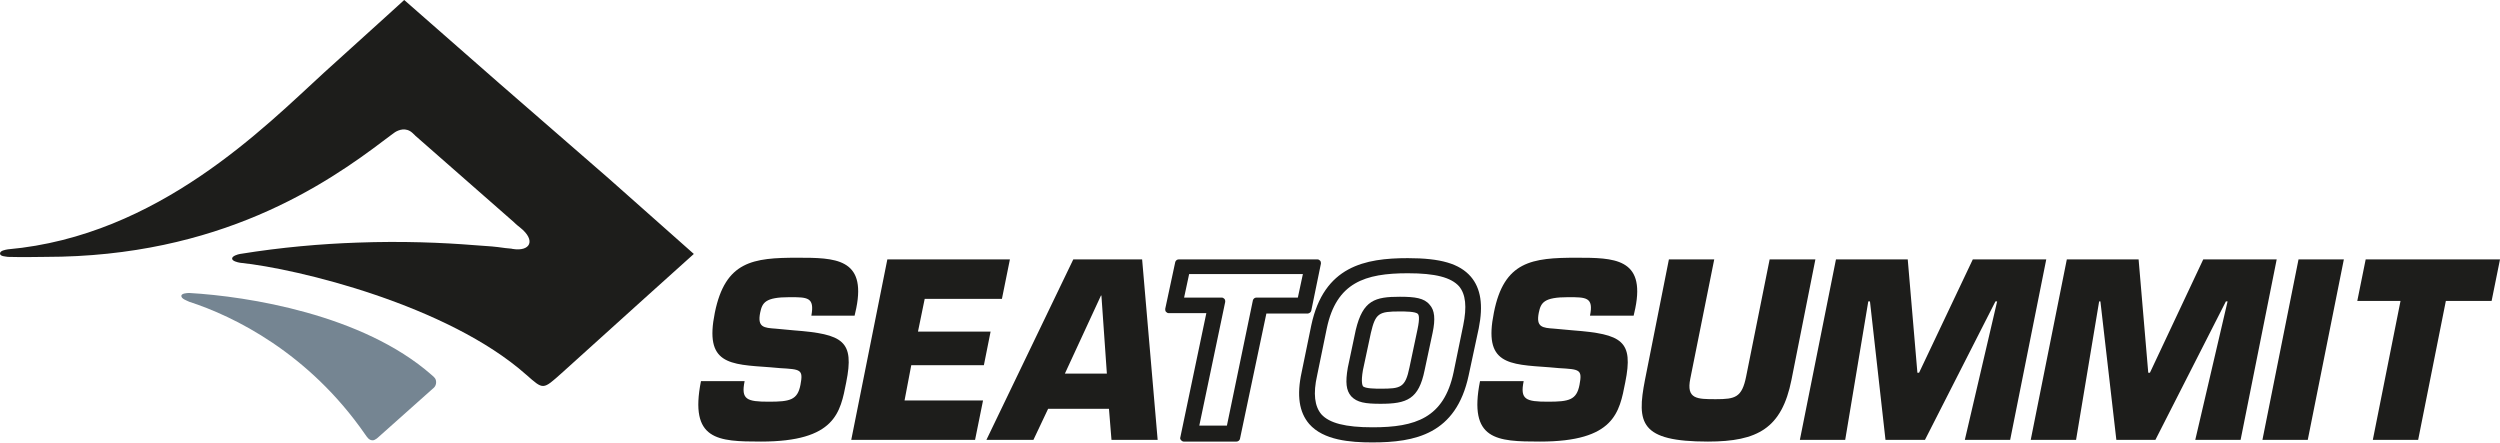
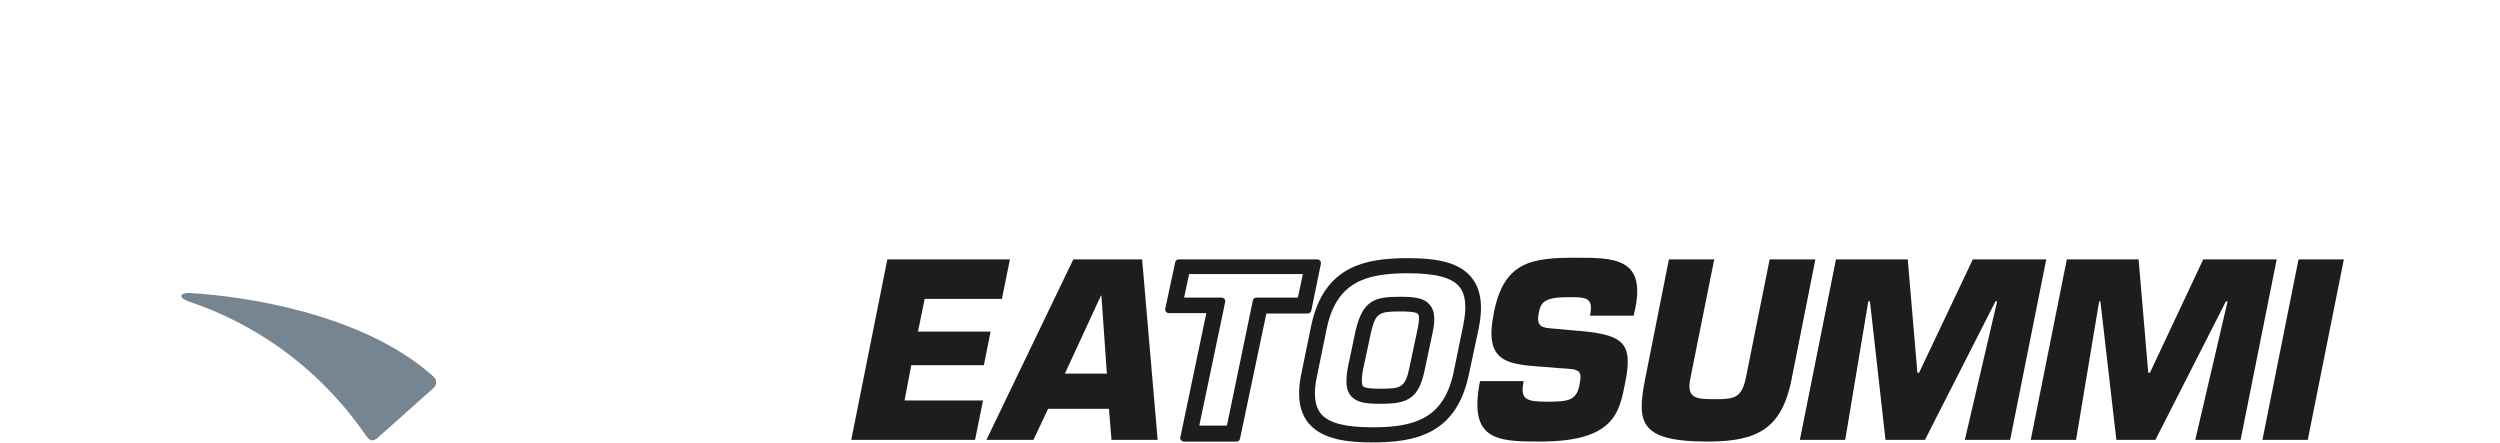
<svg xmlns="http://www.w3.org/2000/svg" version="1.1" id="Laag_1" x="0px" y="0px" viewBox="0 0 595.6 105.5" style="enable-background:new 0 0 595.6 105.5;" xml:space="preserve">
  <style type="text/css">
	.st0{fill:#1D1D1B;}
	.st1{fill:#758592;}
</style>
  <g>
    <g>
-       <path class="st0" d="M184.8,78.3c-2.8-0.2-4.4-0.3-3.7-3.8c0.5-2.4,1.2-3.7,7-3.7c4.3,0,6,0,5.2,4.4h10.3l0.4-1.8    c2.4-11.9-5.1-12-14-12c-10.6,0-17.2,0.8-19.7,13.1c-2.5,12.3,3.4,12.3,13.2,13l2.3,0.2c5,0.3,5.6,0.3,4.9,4c-0.7,3.6-2.5,4-7.5,4    c-5.3,0-6.7-0.5-5.8-4.9h-10.4c-2.8,14.1,4,14.4,14.3,14.4c17.8,0,18.9-7,20.3-14.1c2-9.9-0.7-11.5-12.5-12.4L184.8,78.3z" />
-     </g>
+       </g>
    <polygon class="st0" points="220.3,71.2 238.7,71.2 240.6,61.8 211.4,61.8 202.8,104.8 232.3,104.8 234.2,95.4 215.5,95.4    217.1,87 234.4,87 236,79 218.7,79  " />
    <path class="st0" d="M264.2,97.4l0.6,7.4h11l-3.7-43h-16.4l-20.7,43h11.2l3.5-7.4H264.2z M263.7,89h-10l8.6-18.6h0.1L263.7,89z" />
    <g>
      <path class="st0" d="M312.4,74l2.3-11.2c0-0.2,0-0.5-0.2-0.7c-0.2-0.2-0.4-0.3-0.6-0.3h-33.1c-0.4,0-0.7,0.3-0.8,0.6l-2.4,11.2    c0,0.2,0,0.5,0.2,0.7c0.2,0.2,0.4,0.3,0.6,0.3h9l-6.2,29.6c-0.1,0.2,0,0.5,0.2,0.7c0.2,0.2,0.4,0.3,0.6,0.3h12.6    c0.4,0,0.7-0.3,0.8-0.6l6.3-29.9h9.9C312,74.6,312.3,74.4,312.4,74 M285.7,101.5l6.2-29.6c0-0.2,0-0.5-0.2-0.7    c-0.2-0.2-0.4-0.3-0.6-0.3h-9l1.2-5.6h27.1l-1.2,5.6h-9.9c-0.4,0-0.7,0.3-0.8,0.6l-6.2,29.9H285.7z" />
      <path class="st0" d="M350.4,65.9c-2.7-3.1-7.2-4.4-15-4.4c-10.2,0-20,1.9-23,16l-2.3,11.2c-1.2,5.5-0.6,9.5,1.8,12.3    c3.4,3.9,9.8,4.4,15,4.4c10.2,0,20-1.9,23-16l2.4-11.2C353.4,72.7,352.8,68.7,350.4,65.9 M327,101.8c-6.5,0-10.3-1-12.2-3.1    c-1.6-1.9-2-4.9-1-9.3l2.3-11.2c2.3-10.9,9.1-13.1,19.3-13.1c6.6,0,10.3,1,12.2,3.1c1.6,1.9,1.9,4.9,1,9.3l-2.3,11.2    C344,99.6,337.2,101.8,327,101.8" />
      <path class="st0" d="M333.5,70.7c-5.9,0-8.8,0.8-10.5,7.9l-1.9,9c-0.6,3.5-0.4,5.4,0.8,6.8c1.4,1.5,3.4,1.8,7,1.8    c6.3,0,9.1-1.1,10.5-8l1.9-8.9c0.7-3.3,0.5-5.4-0.7-6.7C339.3,71,337.1,70.7,333.5,70.7 M328.9,92.6c-1.1,0-3.7,0-4.2-0.6    c-0.1-0.2-0.5-0.9,0-3.8l1.9-8.9c1.1-4.7,1.9-5.1,6.9-5.1c1.2,0,3.8,0,4.3,0.6c0.2,0.2,0.5,0.9-0.1,3.7l-1.9,9    C334.8,92.4,333.7,92.6,328.9,92.6" />
      <path class="st0" d="M370.3,78.3c-2.8-0.2-4.4-0.3-3.7-3.8c0.5-2.4,1.2-3.7,7-3.7c4.3,0,6.1,0,5.2,4.4h10.4l0.4-1.8    c2.4-11.9-5.1-12-14-12c-10.6,0-17.3,0.8-19.7,13.1c-2.5,12.3,3.4,12.3,13.2,13l2.3,0.2c5,0.3,5.6,0.3,4.9,4c-0.7,3.6-2.5,4-7.5,4    c-5.3,0-6.7-0.5-5.8-4.9h-10.4c-2.8,14.1,4,14.4,14.3,14.4c17.8,0,18.9-7,20.3-14.1c2-9.9-0.7-11.5-12.5-12.4L370.3,78.3z" />
      <path class="st0" d="M421.6,61.8L416,89.7c-1,5-2.6,5.4-7.2,5.4c-4.5,0-7.1,0-6.1-4.9l5.7-28.4h-10.8l-5.7,28.7    c-2,10.3-1.2,14.7,15,14.7c11.9,0,17.6-3.2,19.9-14.7l5.7-28.7H421.6z" />
    </g>
    <polygon class="st0" points="445.1,71.8 445.5,71.8 449.2,104.8 458.6,104.8 475.4,71.8 475.8,71.8 468.1,104.8 478.9,104.8    487.5,61.8 470,61.8 457.2,88.8 456.8,88.8 454.5,61.8 437.4,61.8 428.8,104.8 439.6,104.8  " />
    <polygon class="st0" points="500.1,71.8 500.4,71.8 504.2,104.8 513.5,104.8 530.3,71.8 530.7,71.8 523,104.8 533.8,104.8    542.4,61.8 524.9,61.8 512.2,88.8 511.8,88.8 509.5,61.8 492.4,61.8 483.8,104.8 494.6,104.8  " />
    <polygon class="st0" points="558.4,61.8 547.6,61.8 539,104.8 549.8,104.8  " />
-     <polygon class="st0" points="582.7,71.7 593.6,71.7 595.6,61.8 563.6,61.8 561.6,71.7 571.9,71.7 565.3,104.8 576.1,104.8  " />
    <path class="st1" d="M43.2,70.5c0,0.7,1.3,1.1,1.9,1.4C55.6,75.3,73.5,84,87,103.5c0.5,0.7,0.9,1.4,1.8,1.4c0.6,0,1.4-0.8,1.4-0.8   l12.9-11.5c0,0,0.8-0.5,0.8-1.5c0-0.9-0.4-1.2-1.1-1.8C86.4,74.9,59,70.6,45.1,69.8C44.5,69.8,43.2,69.9,43.2,70.5" />
-     <path class="st0" d="M145,42.5L119,19.9L96.3,0v0.1l0-0.1c0,0-4.7,4.3-19.1,17.3C63.1,30.2,37.7,56.2,1.9,59.4   C1.3,59.5,0,59.7,0,60.4c0,0.7,1.4,0.7,1.9,0.8c2.7,0.1,8.9,0,8.9,0c41.5,0,66.8-17.2,81-28c0.9-0.7,1.5-1.1,2.3-1.7   c0.8-0.5,2.6-1.3,4.2,0.2c1,0.9,0.5,0.5,0.5,0.5l23.6,20.7c0,0,0.7,0.7,1.5,1.3c3.9,3.1,2.4,5.8-1.8,5.1c-1.2-0.2,1.2,0.1-1.7-0.2   c-2.9-0.4-3.2-0.4-7.5-0.7c-7.5-0.6-17-1-27.8-0.6c-8.6,0.3-18,1.1-27.9,2.7c-0.6,0.1-1.9,0.5-1.9,1.1c0,0.6,1.3,0.9,1.9,1   c13.7,1.4,49.5,10.1,68.2,26.7c4.1,3.6,3.9,3.6,8.4-0.4c10.8-9.8,31.5-28.4,31.5-28.4L145,42.5z" />
  </g>
</svg>